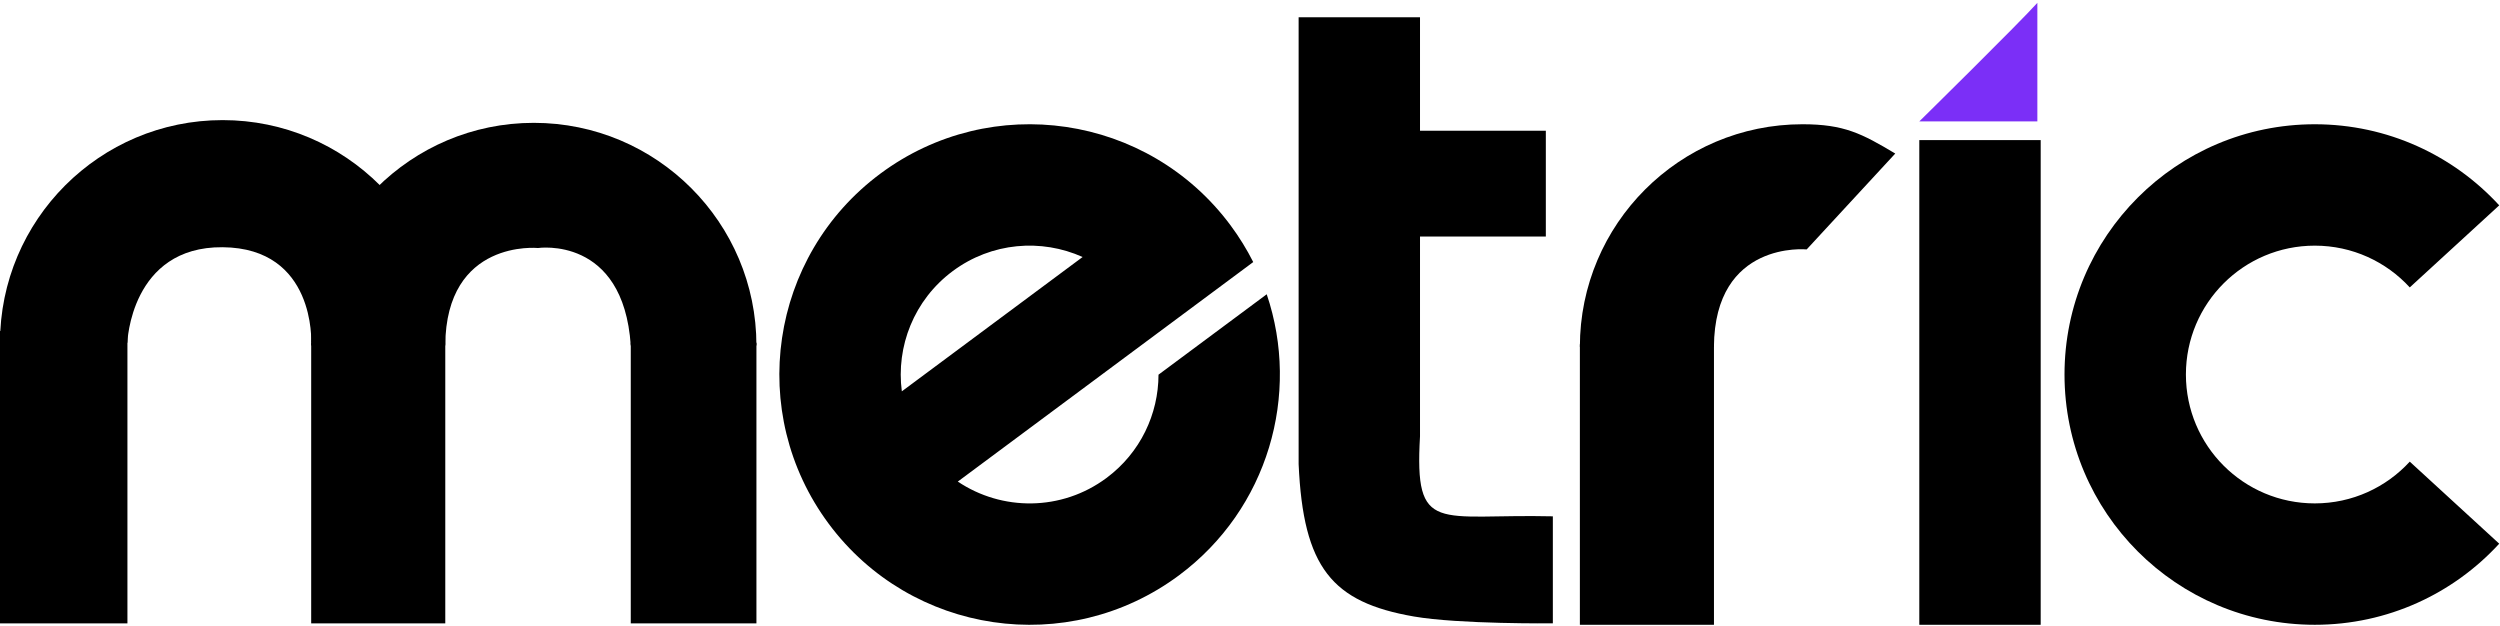
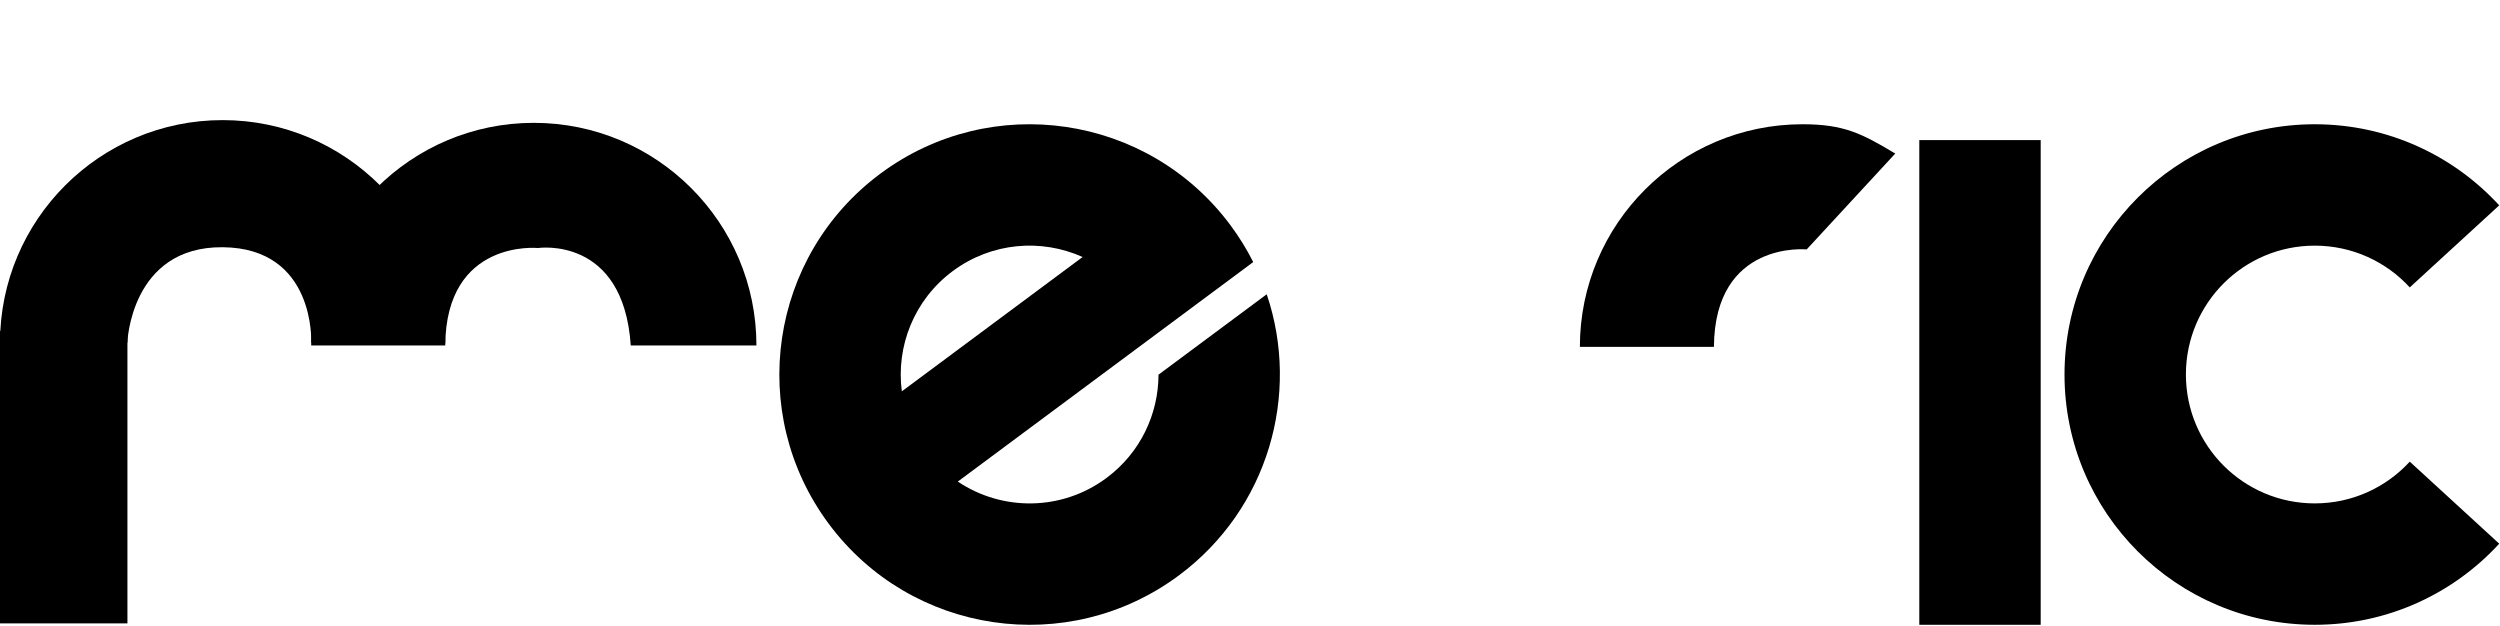
<svg xmlns="http://www.w3.org/2000/svg" width="100%" height="100%" viewBox="0 0 2134 534" version="1.1" xml:space="preserve" style="fill-rule:evenodd;clip-rule:evenodd;stroke-linejoin:round;stroke-miterlimit:2;">
  <g>
-     <path d="M1212.12,372.446l-0,-170.525l107.404,-0l-0,-90.325l-107.404,-0l-0,-96.854l-103.613,-0l0,381.433c3.958,88.375 28.392,117.917 98.4,130.071c38.496,6.675 118.604,5.837 118.604,5.837l0,-91.35c-98.358,-2.341 -118.271,16.321 -113.391,-68.287Z" style="fill-rule:nonzero;" />
    <rect x="1638.32" y="119.587" width="103.613" height="413.729" style="fill-rule:nonzero;" />
-     <path d="M1638.32,103.629c-0,0 85.129,-83.754 100.771,-101.2l-0,101.2l-100.771,0Z" style="fill:#7b2ff7;" />
    <path d="M1865.89,319.687c-0,-60.783 49.216,-110 110.004,-110c32.1,0 60.987,13.73 81.083,35.642l76.354,-70.037c-39.05,-42.546 -95.133,-69.221 -157.437,-69.221c-117.988,-0 -213.629,95.646 -213.629,213.616c-0,117.988 95.641,213.63 213.629,213.63c62.304,-0 118.387,-26.675 157.437,-69.217l-76.354,-70.037c-20.108,21.912 -48.983,35.641 -81.083,35.641c-60.788,0 -110.004,-49.229 -110.004,-110.017Z" style="fill-rule:nonzero;" />
-     <rect x="1348.58" y="293.754" width="114.458" height="239.563" />
    <path d="M1617.79,131.067l-75.605,81.841c0,0 -78.579,-7.883 -79.179,83.18l-114.425,-0c0,-104.88 85.146,-190.03 190.029,-190.03c35.55,0 50.709,7.992 79.18,25.009Z" />
    <rect x="0" y="282.567" width="108.775" height="249.55" />
-     <rect x="265.629" y="292.554" width="114.463" height="239.562" />
    <path d="M190.029,102.525c104.879,0 190.029,85.15 190.029,190.029l-114.412,0c-0,0 4.008,-80.862 -75.617,-81.521c-78.604,-0.654 -81.333,81.521 -81.333,81.521l-108.696,0c0,-104.879 85.15,-190.029 190.029,-190.029Z" />
    <path d="M455.658,104.858c104.88,0 190.029,85.15 190.029,190.029l-107.27,0c-6.334,-94.033 -79.179,-83.179 -79.179,-83.179c-0,0 -78.584,-7.883 -79.18,83.179l-114.429,0c0,-104.879 85.15,-190.029 190.029,-190.029Z" />
-     <rect x="538.417" y="292.554" width="107.271" height="239.562" />
    <path d="M751.479,148.225c-94.704,70.371 -114.425,204.187 -44.062,298.879c70.366,94.7 204.175,114.429 298.875,44.063c76.296,-56.692 103.92,-154.563 74.983,-239.984l-92.375,68.642c-0.063,33.529 -15.396,66.617 -44.408,88.175c-38.425,28.554 -89.305,28.304 -126.905,3.075l252.171,-187.379c-5.466,-10.821 -11.921,-21.342 -19.408,-31.417c-70.367,-94.692 -204.179,-114.417 -298.871,-44.054Zm18.321,185.833c-5.017,-38.254 10.283,-78 43.475,-102.666c33.188,-24.659 75.658,-27.838 110.846,-12.009l-154.321,114.675Z" style="fill-rule:nonzero;" />
  </g>
</svg>